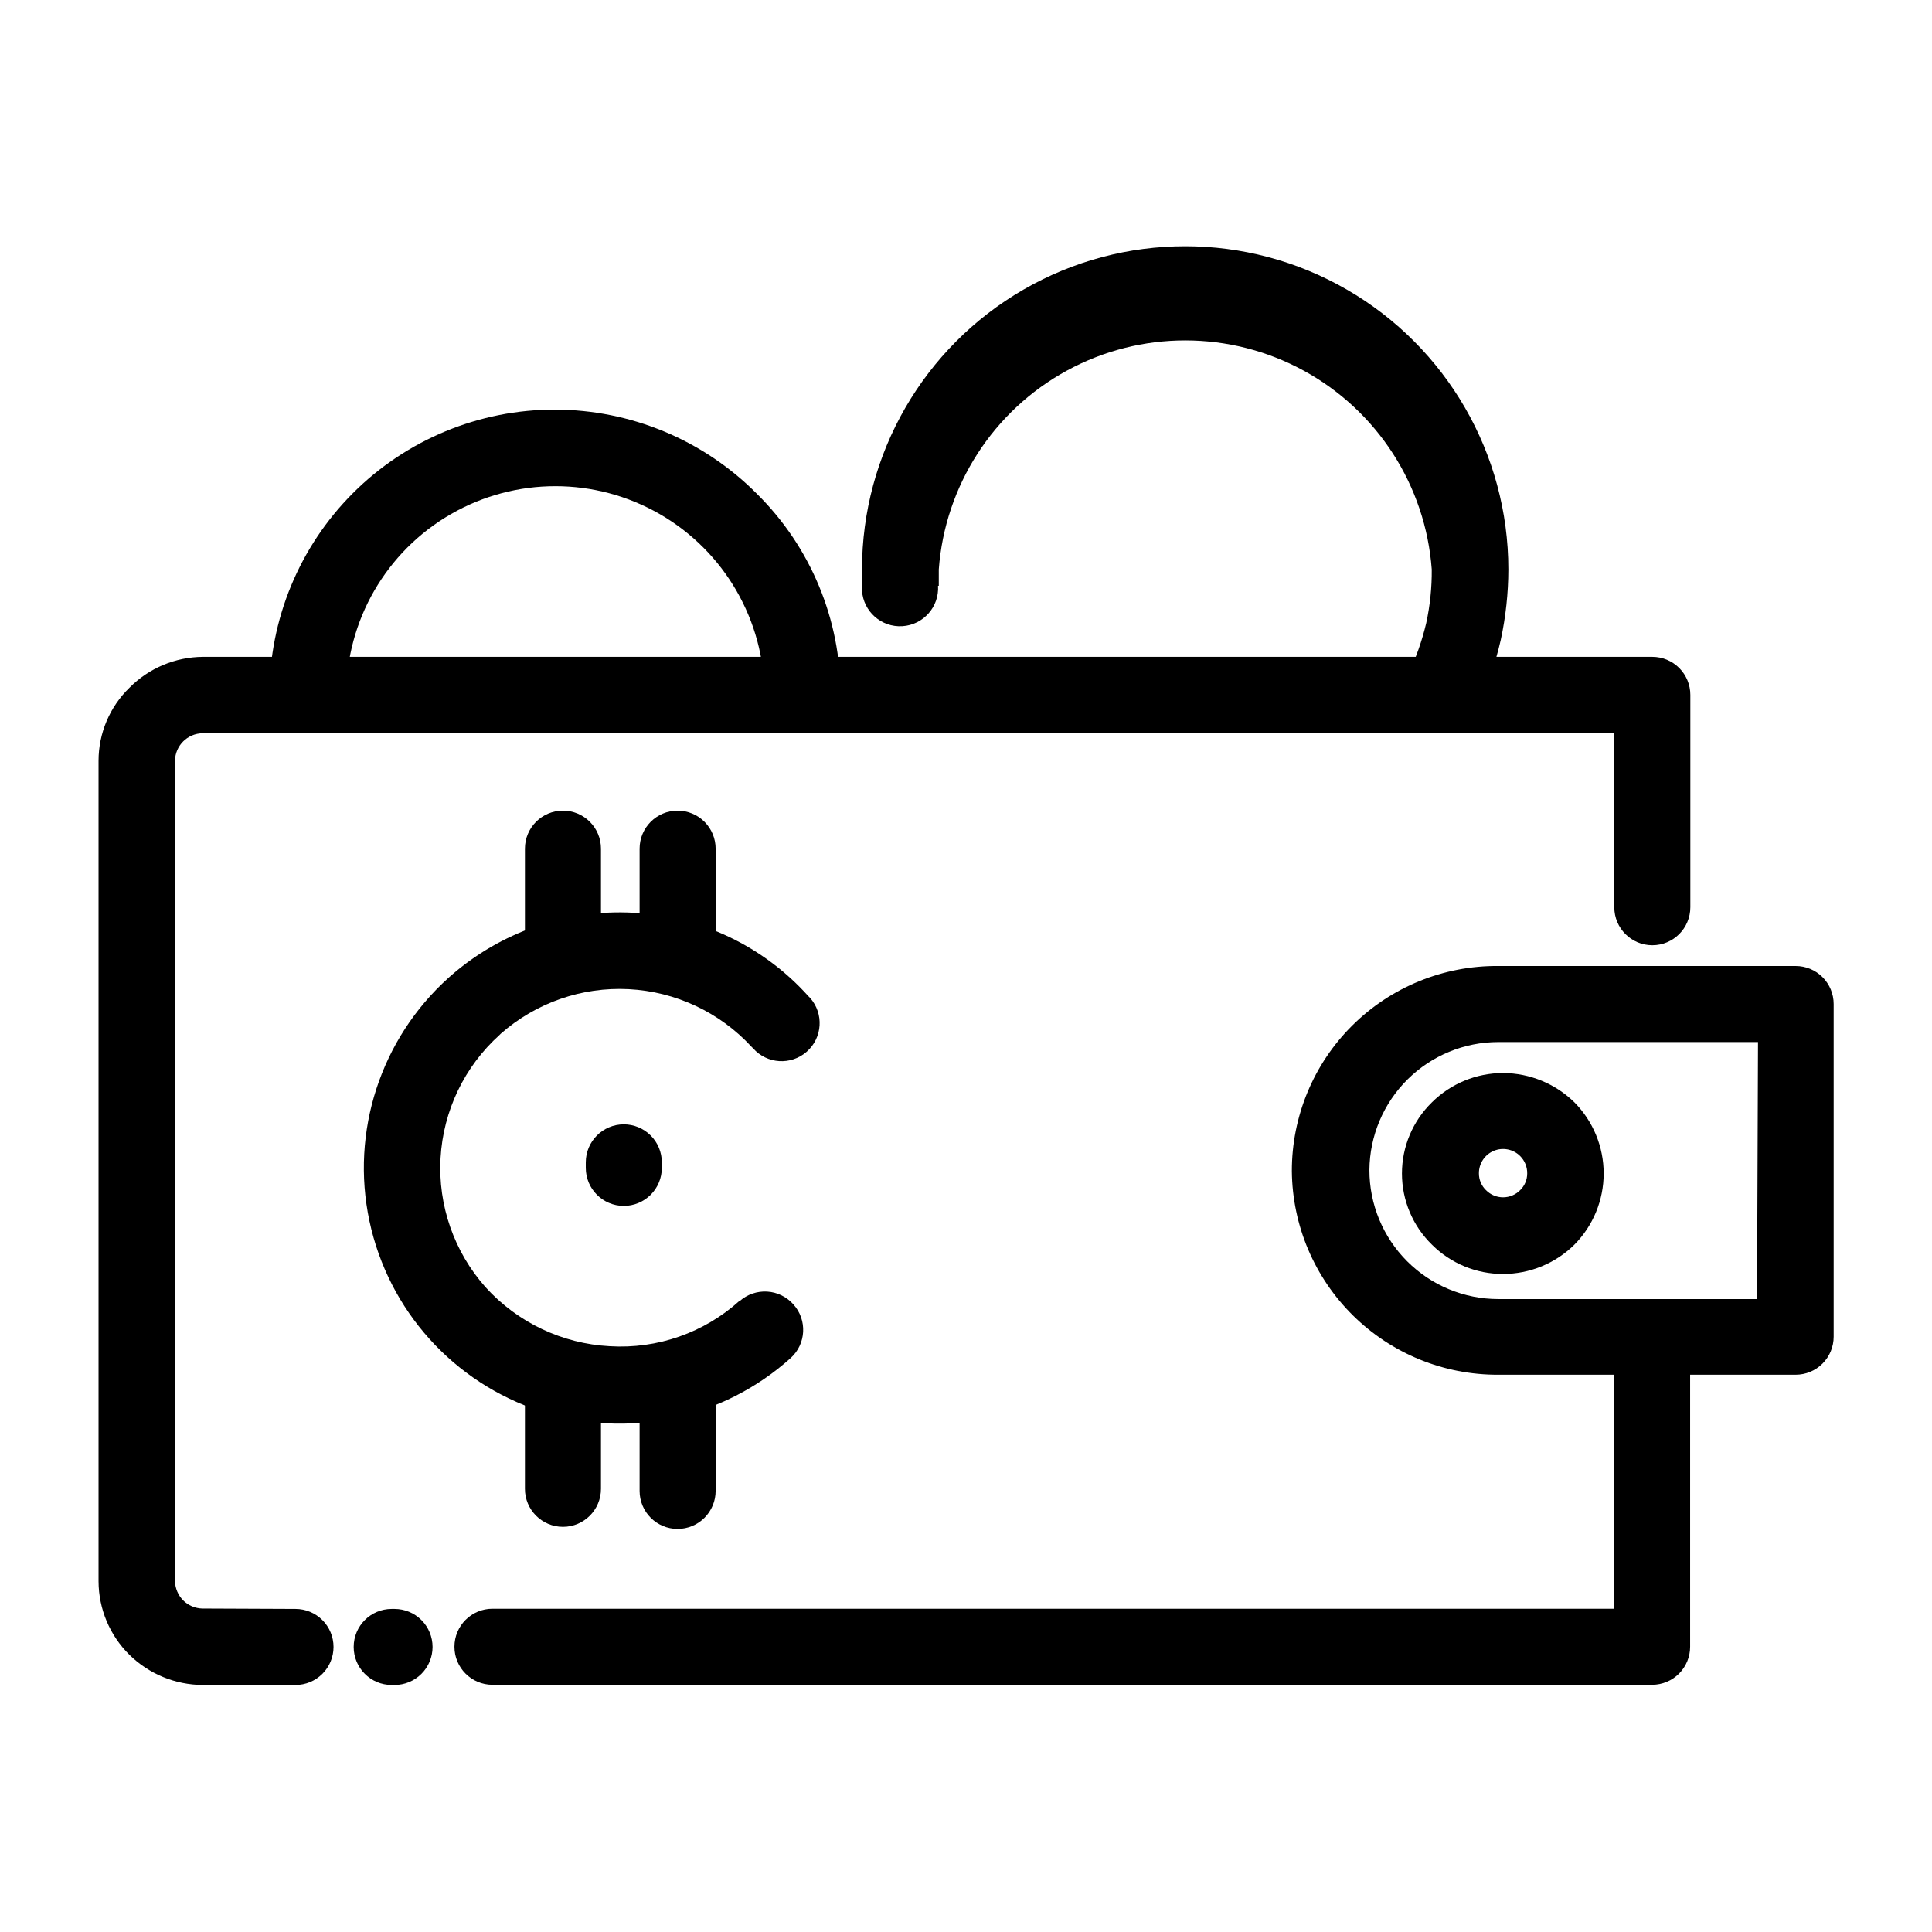
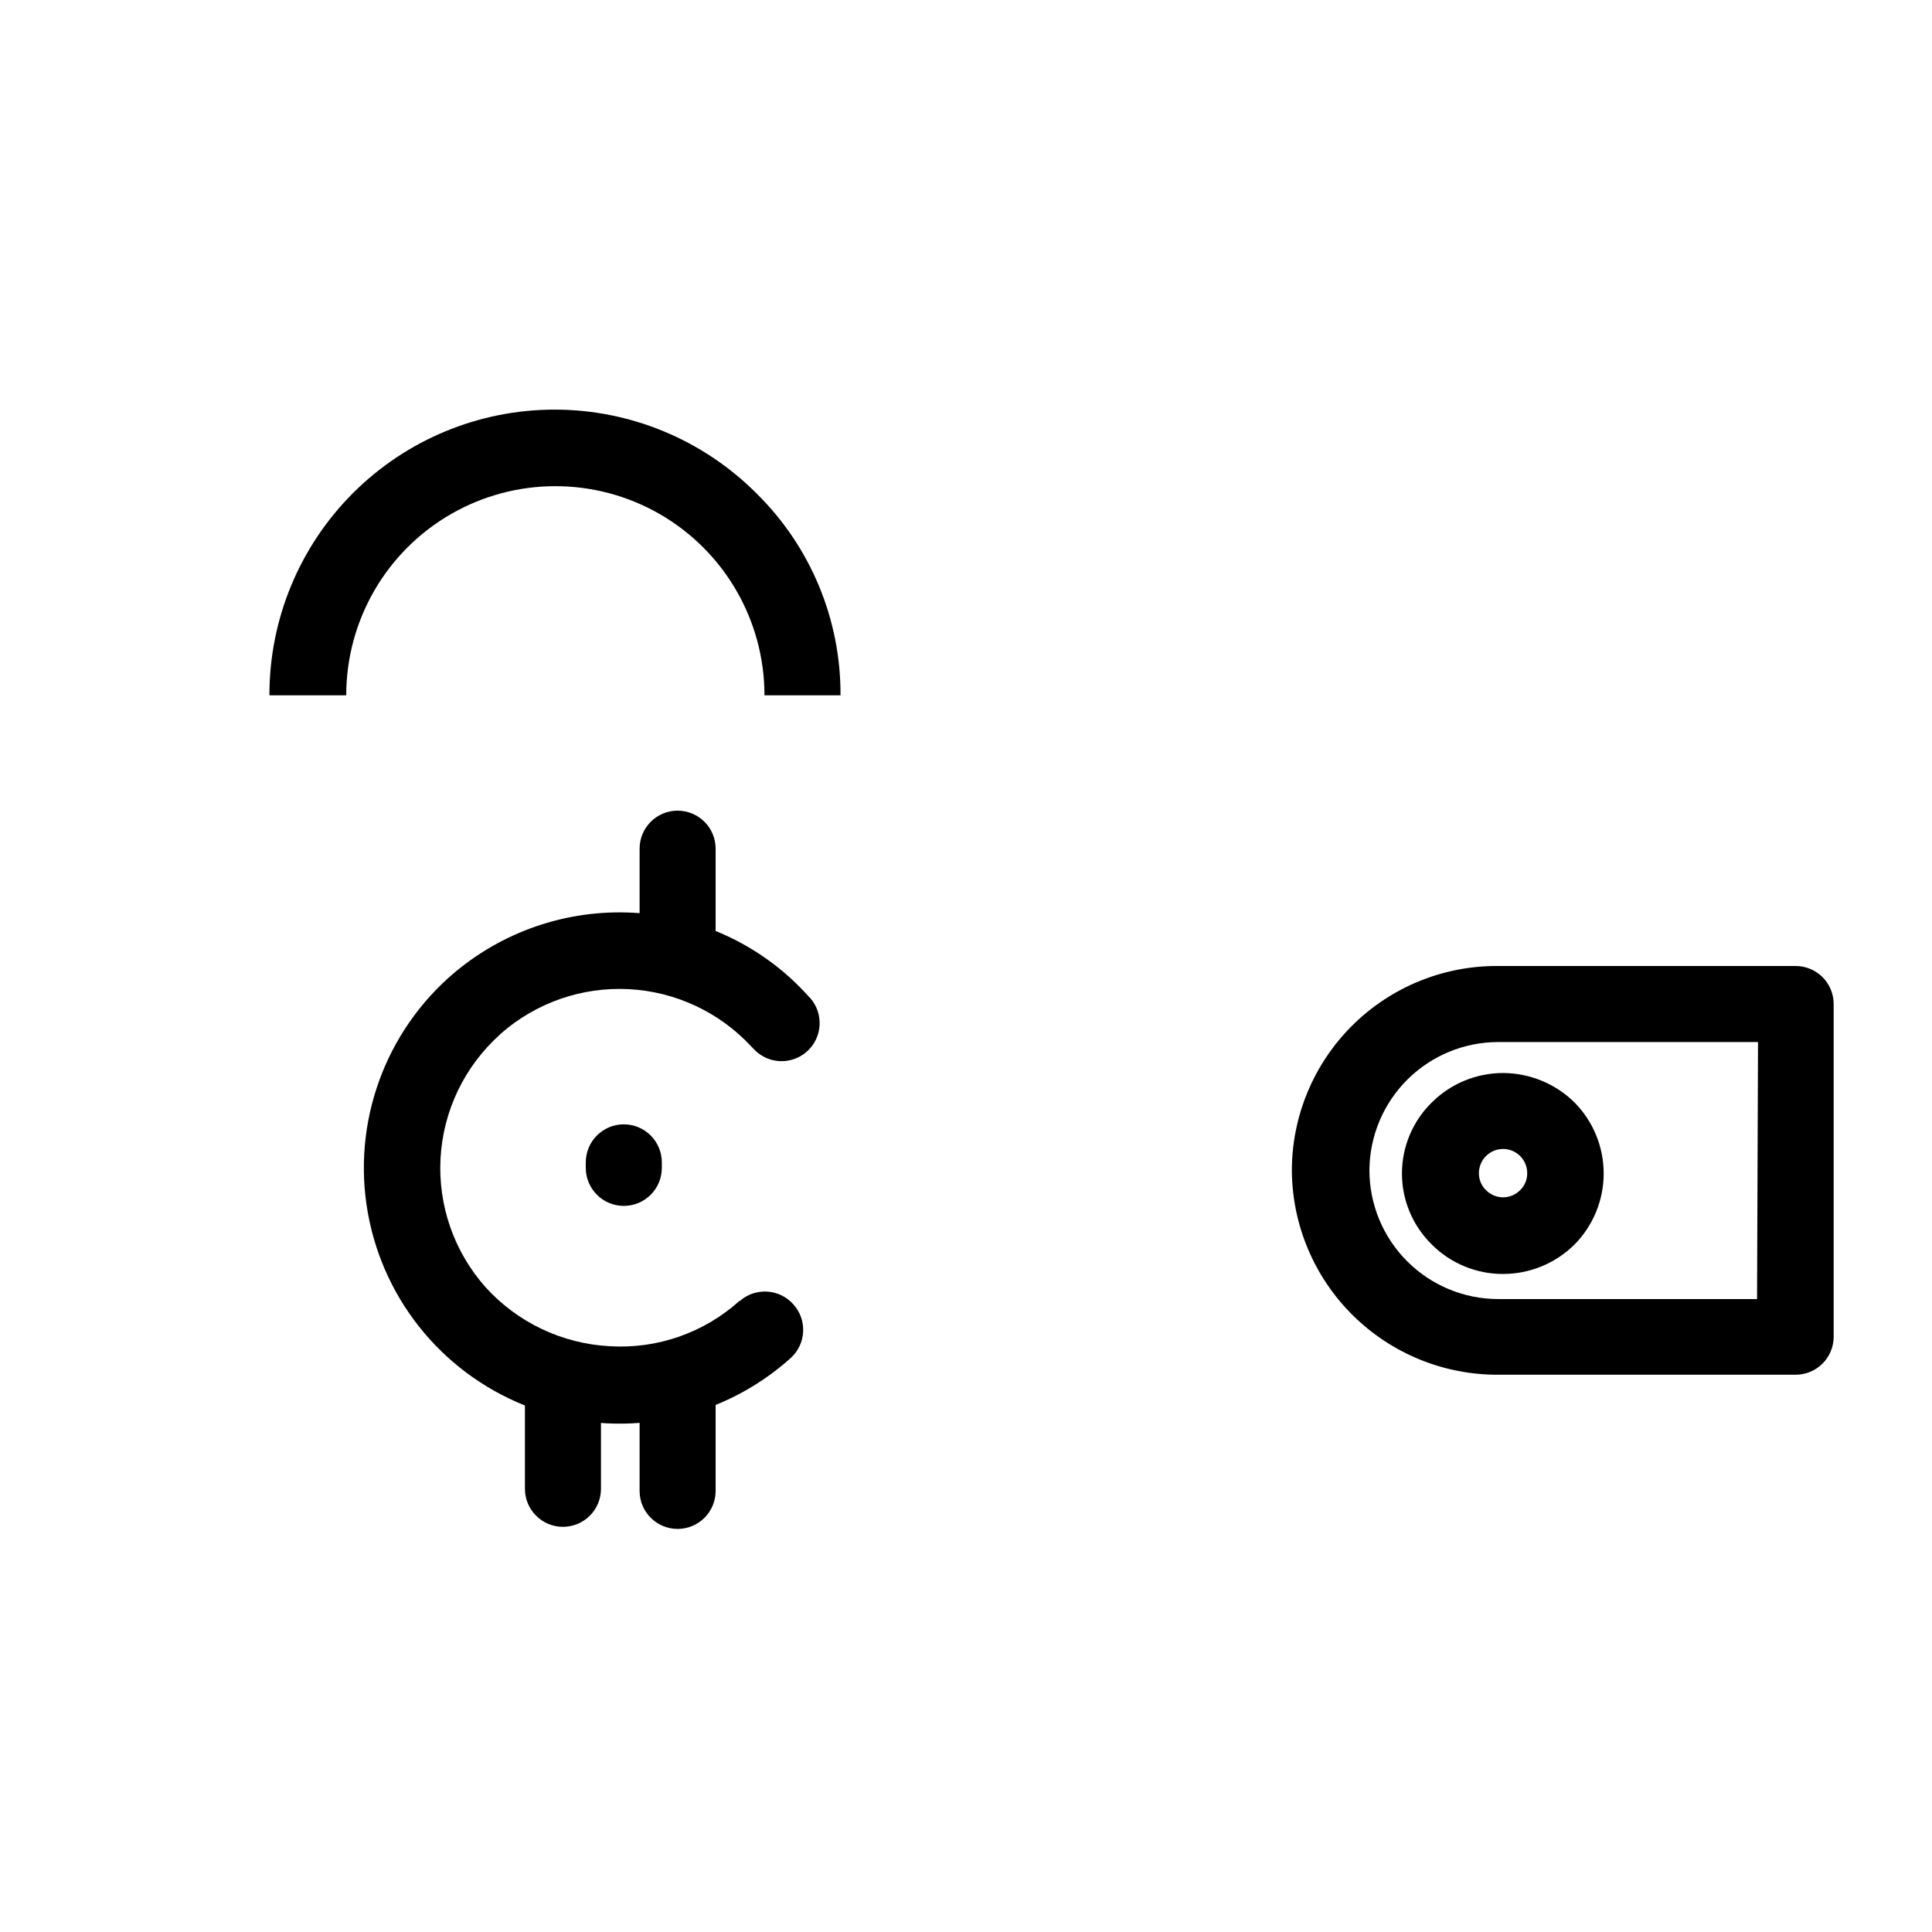
<svg xmlns="http://www.w3.org/2000/svg" fill="#000000" width="800px" height="800px" version="1.1" viewBox="144 144 512 512">
  <g>
-     <path d="m571.75 502.17c0-5.566 4.512-10.078 10.078-10.078 5.562 0 10.074 4.512 10.074 10.078v78.242c0 2.672-1.059 5.234-2.949 7.125-1.891 1.887-4.453 2.949-7.125 2.949h-307.32c-5.566 0-10.078-4.512-10.078-10.074 0-5.566 4.512-10.078 10.078-10.078h297.25zm-323.19 68.215c2.672 0 5.234 1.062 7.125 2.953 1.887 1.887 2.949 4.449 2.949 7.125 0 2.672-1.062 5.234-2.949 7.125-1.891 1.887-4.453 2.949-7.125 2.949h-0.758c-5.562 0-10.074-4.512-10.074-10.074 0-5.566 4.512-10.078 10.074-10.078zm-26.25 0c2.672 0 5.234 1.062 7.125 2.953 1.891 1.887 2.953 4.449 2.953 7.125 0 2.672-1.062 5.234-2.953 7.125-1.891 1.887-4.453 2.949-7.125 2.949h-24.637c-7.234-0.051-14.168-2.902-19.344-7.961-5.231-5.144-8.184-12.164-8.215-19.496v-217.45c0-7.309 2.961-14.309 8.215-19.395 5.148-5.184 12.141-8.117 19.445-8.164h384.11c2.672 0 5.234 1.062 7.125 2.953 1.887 1.891 2.949 4.453 2.949 7.125v56.273c0 5.566-4.512 10.078-10.074 10.078-5.566 0-10.078-4.512-10.078-10.078v-46.098h-374.13c-4.012 0.055-7.25 3.293-7.305 7.305v217.45c0.066 1.891 0.84 3.688 2.168 5.039 1.34 1.336 3.144 2.109 5.035 2.164z" />
    <path d="m541.07 400h78.793c2.676 0 5.238 1.059 7.125 2.949 1.891 1.891 2.953 4.453 2.953 7.125v88.168c0 2.672-1.062 5.234-2.953 7.125-1.887 1.891-4.449 2.949-7.125 2.949h-78.793c-14.402 0.07-28.242-5.57-38.496-15.684-10.254-10.109-16.086-23.871-16.219-38.273-0.027-14.488 5.738-28.383 16.016-38.594 10.277-10.211 24.211-15.887 38.699-15.766zm68.82 20.152h-68.82c-9.016 0-17.668 3.562-24.066 9.914-6.398 6.352-10.027 14.977-10.094 23.992-0.012 9.066 3.582 17.77 9.988 24.184 6.406 6.418 15.102 10.023 24.172 10.023h68.566z" />
    <path d="m542.38 428.36c7.051 0.043 13.809 2.824 18.844 7.758 4.973 5.019 7.766 11.801 7.766 18.867 0 7.066-2.793 13.848-7.766 18.867-5.035 4.969-11.82 7.758-18.895 7.762-7.062 0.02-13.844-2.769-18.844-7.762-5.086-4.957-7.953-11.762-7.953-18.867s2.867-13.906 7.953-18.867c5.012-4.969 11.785-7.758 18.844-7.758zm4.484 22.016c-1.836-1.844-4.609-2.394-7.008-1.387-2.402 1.008-3.953 3.367-3.926 5.973-0.008 1.668 0.668 3.269 1.863 4.434 1.195 1.219 2.828 1.906 4.535 1.906s3.34-0.688 4.535-1.906c1.199-1.164 1.871-2.766 1.863-4.434 0.023-1.719-0.648-3.371-1.863-4.586z" />
    <path d="m215.4 328.26c-0.035-20.086 7.926-39.363 22.125-53.566 14.203-14.207 33.473-22.172 53.559-22.141 20.086 0.027 39.336 8.055 53.492 22.301 14.273 14.094 22.262 33.348 22.168 53.406h-20.152c0-19.801-10.562-38.098-27.707-47.996-17.148-9.898-38.273-9.898-55.422 0-17.145 9.898-27.707 28.195-27.707 47.996z" />
-     <path d="m392.59 299.24c0.348 5.562-3.883 10.355-9.449 10.703-5.562 0.348-10.355-3.879-10.703-9.445-0.062-0.957-0.062-1.914 0-2.871-0.047-0.906-0.047-1.816 0-2.723 0-30.598 16.324-58.871 42.824-74.172 26.496-15.301 59.145-15.301 85.645 0s42.824 43.574 42.824 74.172c-0.012 6.285-0.688 12.551-2.016 18.691-1.383 6.078-3.41 11.988-6.043 17.633-2.379 5.094-8.438 7.293-13.527 4.914-5.094-2.379-7.293-8.434-4.914-13.527 2.051-4.32 3.637-8.848 4.738-13.504 1.012-4.664 1.504-9.43 1.461-14.207-1.633-22.195-14.43-42.047-33.969-52.699-19.543-10.656-43.16-10.656-62.703 0-19.543 10.652-32.336 30.504-33.969 52.699v2.168 2.168z" />
    <path d="m340 488.82c2-1.785 4.629-2.695 7.305-2.535s5.18 1.383 6.953 3.391c3.719 4.121 3.402 10.477-0.707 14.207-18 16.199-43.273 21.566-66.301 14.078-23.031-7.488-40.316-26.691-45.344-50.379-5.031-23.688 2.961-48.262 20.961-64.461l0.453-0.402c13.359-11.754 30.797-17.797 48.566-16.828 17.781 0.902 34.465 8.863 46.352 22.117l0.453 0.453c3.684 4.176 3.289 10.547-0.883 14.234-4.176 3.688-10.547 3.293-14.234-0.883l-0.453-0.453c-8.434-9.121-20.098-14.582-32.504-15.223s-24.57 3.594-33.898 11.797l-0.301 0.301v0.004c-9.336 8.395-14.969 20.145-15.668 32.684-0.699 12.535 3.594 24.84 11.941 34.219 8.477 9.344 20.301 14.957 32.898 15.621 12.621 0.777 25.027-3.562 34.41-12.043z" />
-     <path d="m283.11 368.91c0-5.566 4.512-10.078 10.078-10.078 5.562 0 10.074 4.512 10.074 10.078v25.191c0 5.562-4.512 10.074-10.074 10.074-5.566 0-10.078-4.512-10.078-10.074z" />
    <path d="m313.5 368.91c0-5.566 4.508-10.078 10.074-10.078 2.672 0 5.234 1.062 7.125 2.953 1.891 1.891 2.953 4.453 2.953 7.125v25.695c0 2.672-1.062 5.234-2.953 7.125-1.891 1.887-4.453 2.949-7.125 2.949-5.566 0-10.074-4.512-10.074-10.074z" />
    <path d="m283.11 513.36c0-5.566 4.512-10.074 10.078-10.074 5.562 0 10.074 4.508 10.074 10.074v25.191c0 5.562-4.512 10.074-10.074 10.074-5.566 0-10.078-4.512-10.078-10.074z" />
    <path d="m313.5 513.36c0-5.566 4.508-10.074 10.074-10.074 2.672 0 5.234 1.059 7.125 2.949 1.891 1.891 2.953 4.453 2.953 7.125v25.746c0 2.672-1.062 5.234-2.953 7.125-1.891 1.887-4.453 2.949-7.125 2.949-5.566 0-10.074-4.512-10.074-10.074z" />
    <path d="m299.24 452.04c0-5.566 4.508-10.078 10.074-10.078 2.672 0 5.234 1.062 7.125 2.953s2.953 4.453 2.953 7.125v1.461c0 2.672-1.062 5.234-2.953 7.125s-4.453 2.949-7.125 2.949c-5.566 0-10.074-4.512-10.074-10.074z" />
  </g>
</svg>